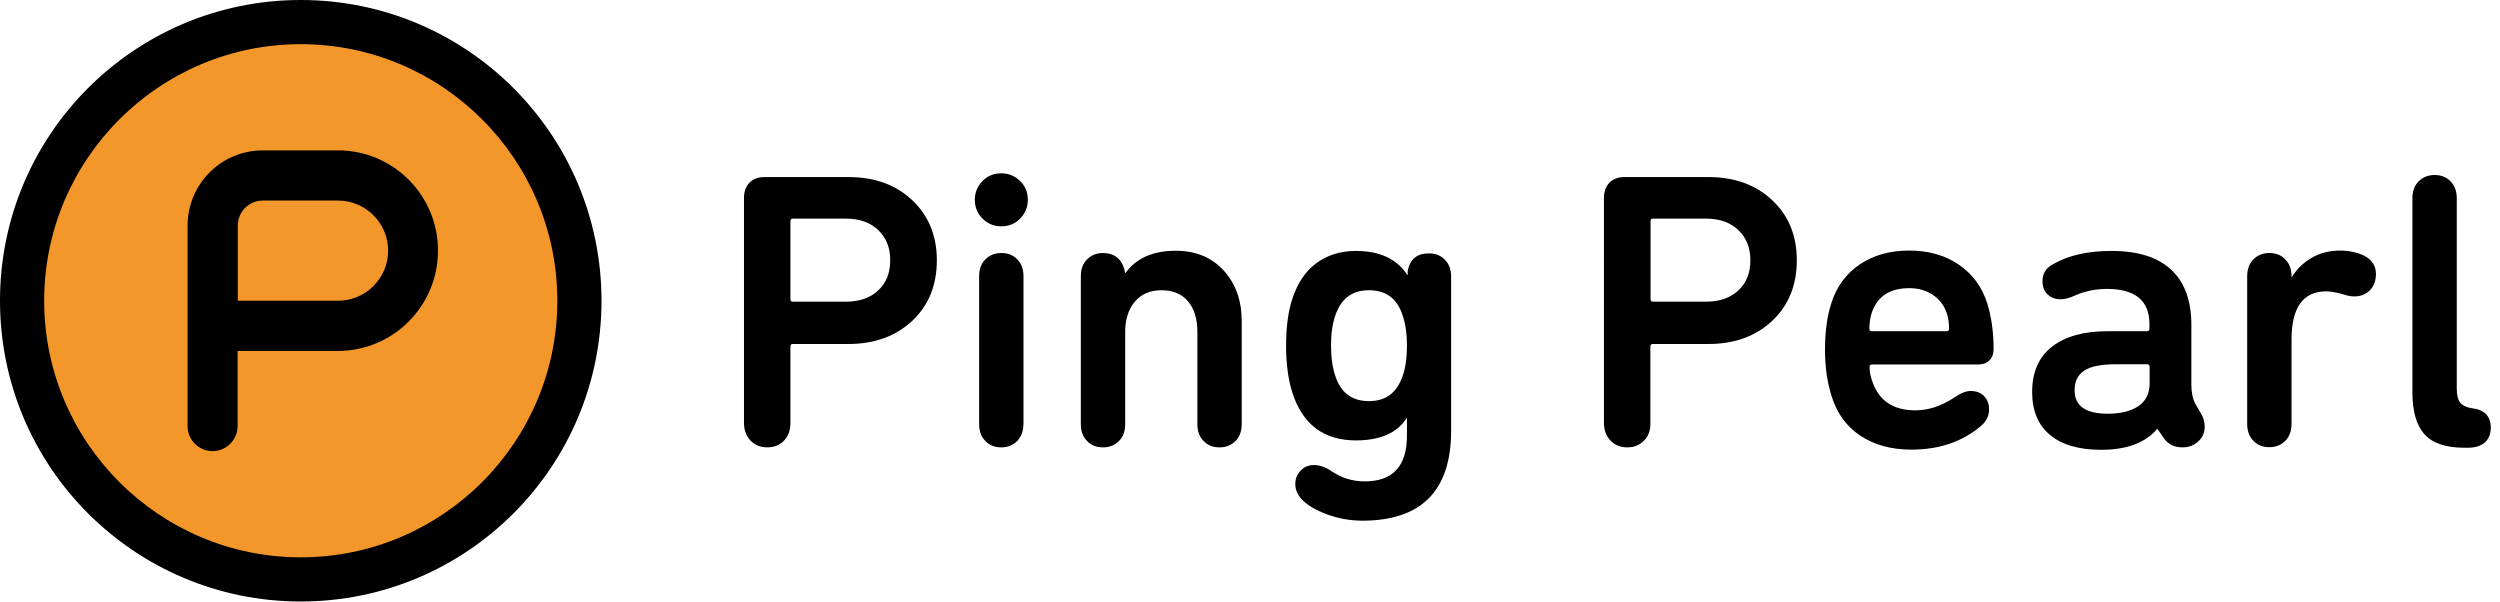
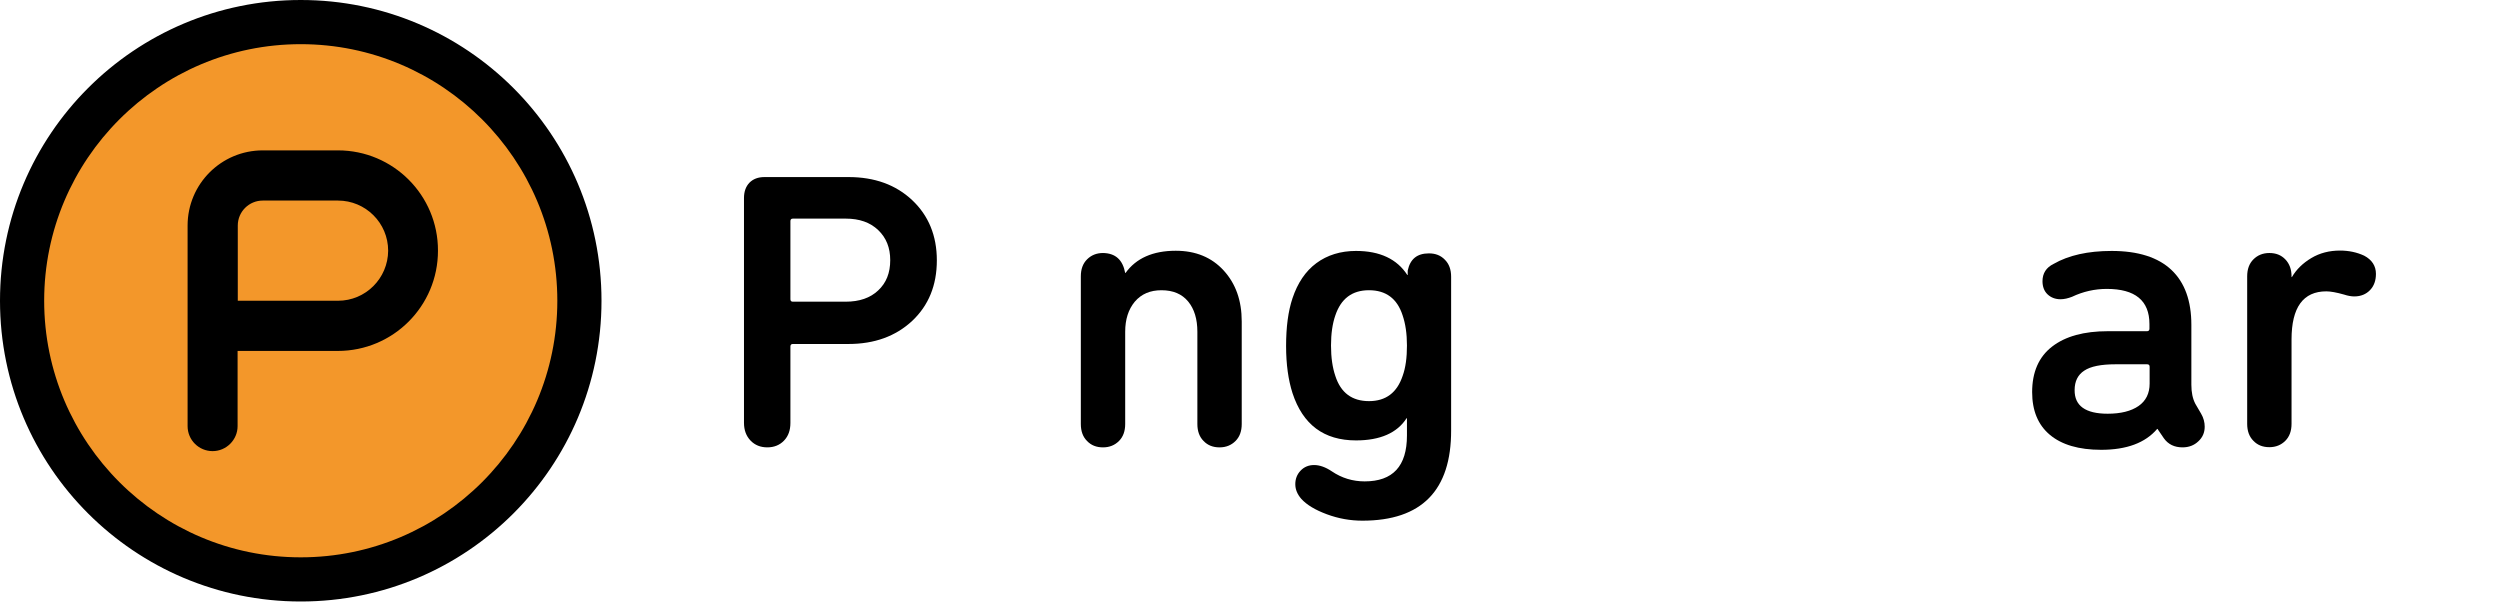
<svg xmlns="http://www.w3.org/2000/svg" version="1.1" id="Ebene_1" x="0px" y="0px" width="133px" height="32px" viewBox="0 0 133 32" style="enable-background:new 0 0 133 32;" xml:space="preserve">
  <style type="text/css"> .st0{fill:#F3972A;} </style>
  <g>
    <path d="M41.71,23.44c-0.23,0.24-0.53,0.36-0.89,0.36c-0.36,0-0.66-0.12-0.89-0.36s-0.35-0.55-0.35-0.95V10.53 c0-0.34,0.1-0.61,0.29-0.81c0.2-0.2,0.46-0.3,0.8-0.3h4.47c1.39,0,2.52,0.41,3.39,1.23c0.87,0.82,1.31,1.89,1.31,3.2 c0,1.33-0.44,2.4-1.31,3.22c-0.88,0.82-2.01,1.23-3.39,1.23h-2.96c-0.08,0-0.13,0.04-0.13,0.13v4.07 C42.05,22.89,41.94,23.2,41.71,23.44z M44.99,16.05c0.73,0,1.31-0.2,1.73-0.6c0.43-0.4,0.64-0.93,0.64-1.61 c0-0.66-0.21-1.19-0.64-1.6c-0.43-0.41-1-0.61-1.73-0.61h-2.81c-0.08,0-0.13,0.04-0.13,0.13v4.16c0,0.08,0.04,0.13,0.13,0.13H44.99 z" />
-     <path d="M52.27,11.63c-0.27-0.27-0.41-0.61-0.41-1c0-0.39,0.14-0.72,0.41-1s0.61-0.41,1-0.41c0.39,0,0.72,0.14,1,0.41 s0.41,0.61,0.41,1c0,0.39-0.14,0.72-0.41,1s-0.61,0.41-1,0.41C52.87,12.04,52.54,11.9,52.27,11.63z M54.12,23.46 c-0.22,0.22-0.5,0.34-0.85,0.34c-0.35,0-0.63-0.11-0.85-0.34c-0.22-0.22-0.33-0.52-0.33-0.9V14.7c0-0.38,0.11-0.68,0.33-0.9 c0.22-0.22,0.5-0.34,0.85-0.34c0.35,0,0.63,0.11,0.85,0.34c0.22,0.22,0.33,0.52,0.33,0.9v7.85C54.44,22.94,54.33,23.24,54.12,23.46 z" />
    <path d="M59.86,14.52h0.02c0.56-0.78,1.45-1.18,2.67-1.18c1.06,0,1.91,0.35,2.55,1.05c0.64,0.7,0.96,1.6,0.96,2.71v5.46 c0,0.38-0.11,0.68-0.33,0.9c-0.22,0.22-0.5,0.34-0.85,0.34s-0.63-0.11-0.85-0.34c-0.22-0.22-0.33-0.52-0.33-0.9v-4.91 c0-0.67-0.16-1.21-0.49-1.61c-0.33-0.4-0.8-0.6-1.42-0.6c-0.6,0-1.07,0.2-1.42,0.61c-0.34,0.41-0.51,0.94-0.51,1.6v4.91 c0,0.38-0.11,0.68-0.33,0.9c-0.22,0.22-0.5,0.34-0.85,0.34c-0.35,0-0.63-0.11-0.85-0.34c-0.22-0.22-0.33-0.52-0.33-0.9V14.7 c0-0.38,0.11-0.68,0.33-0.9c0.22-0.22,0.5-0.34,0.85-0.34C59.34,13.47,59.73,13.82,59.86,14.52z" />
    <path d="M72.48,27.7c-0.64,0-1.27-0.11-1.89-0.34s-1.07-0.5-1.36-0.82c-0.21-0.24-0.32-0.5-0.32-0.78s0.09-0.52,0.28-0.72 c0.19-0.2,0.43-0.3,0.72-0.3s0.61,0.11,0.95,0.34c0.52,0.35,1.1,0.53,1.74,0.53c1.5,0,2.25-0.81,2.25-2.44v-0.92h-0.02 c-0.5,0.78-1.4,1.18-2.69,1.18c-1.71,0-2.83-0.84-3.38-2.52c-0.22-0.69-0.34-1.52-0.34-2.5c0-1.01,0.11-1.85,0.34-2.54 c0.27-0.81,0.69-1.44,1.27-1.87c0.58-0.43,1.29-0.65,2.11-0.65c1.27,0,2.18,0.43,2.73,1.28h0.02v-0.23 c0.13-0.62,0.5-0.92,1.13-0.92c0.35,0,0.63,0.11,0.85,0.34c0.22,0.22,0.33,0.52,0.33,0.9v8.17C77.21,26.09,75.63,27.7,72.48,27.7z M74.85,18.38c0-0.63-0.08-1.16-0.23-1.6c-0.29-0.9-0.89-1.34-1.79-1.34c-0.9,0-1.49,0.45-1.79,1.34c-0.15,0.43-0.23,0.97-0.23,1.6 c0,0.64,0.08,1.18,0.23,1.62c0.29,0.9,0.89,1.34,1.79,1.34c0.9,0,1.49-0.45,1.79-1.34C74.78,19.56,74.85,19.02,74.85,18.38z" />
-     <path d="M87.46,23.44c-0.23,0.24-0.53,0.36-0.89,0.36c-0.36,0-0.66-0.12-0.89-0.36c-0.23-0.24-0.35-0.55-0.35-0.95V10.53 c0-0.34,0.1-0.61,0.29-0.81c0.2-0.2,0.46-0.3,0.8-0.3h4.47c1.39,0,2.52,0.41,3.39,1.23c0.88,0.82,1.31,1.89,1.31,3.2 c0,1.33-0.44,2.4-1.31,3.22c-0.88,0.82-2,1.23-3.39,1.23h-2.96c-0.08,0-0.13,0.04-0.13,0.13v4.07 C87.81,22.89,87.7,23.2,87.46,23.44z M90.75,16.05c0.73,0,1.3-0.2,1.73-0.6c0.43-0.4,0.64-0.93,0.64-1.61 c0-0.66-0.21-1.19-0.64-1.6c-0.43-0.41-1-0.61-1.73-0.61h-2.81c-0.08,0-0.13,0.04-0.13,0.13v4.16c0,0.08,0.04,0.13,0.13,0.13H90.75 z" />
-     <path d="M101.69,23.92c-1.08,0-1.98-0.25-2.72-0.74c-0.73-0.49-1.24-1.18-1.52-2.08c-0.24-0.74-0.36-1.57-0.36-2.48 c0-0.97,0.11-1.8,0.34-2.5c0.28-0.88,0.79-1.57,1.52-2.06c0.73-0.49,1.61-0.73,2.61-0.73c1.04,0,1.92,0.25,2.65,0.75 c0.73,0.5,1.23,1.18,1.51,2.05c0.22,0.71,0.34,1.53,0.34,2.44c0,0.25-0.07,0.45-0.22,0.6c-0.15,0.15-0.35,0.22-0.6,0.22h-5.65 c-0.08,0-0.13,0.04-0.13,0.13c0,0.25,0.05,0.51,0.15,0.78c0.35,1.02,1.11,1.53,2.29,1.53c0.7,0,1.39-0.23,2.08-0.69 c0.32-0.22,0.61-0.34,0.86-0.34c0.29,0,0.53,0.09,0.71,0.27c0.18,0.18,0.27,0.42,0.27,0.71c0,0.36-0.16,0.67-0.48,0.92 C104.35,23.52,103.13,23.92,101.69,23.92z M103.69,17.5c0-0.32-0.04-0.61-0.13-0.86c-0.14-0.41-0.39-0.72-0.74-0.96 c-0.35-0.23-0.76-0.35-1.24-0.35c-1.04,0-1.7,0.43-2,1.3c-0.08,0.25-0.13,0.54-0.13,0.86c0,0.08,0.04,0.13,0.13,0.13h3.97 C103.64,17.62,103.69,17.58,103.69,17.5z" />
    <path d="M117.1,22.01c0.13,0.22,0.19,0.46,0.19,0.69c0,0.31-0.11,0.57-0.34,0.78c-0.22,0.21-0.5,0.32-0.84,0.32 c-0.43,0-0.76-0.16-0.99-0.48l-0.34-0.5h-0.02c-0.63,0.74-1.62,1.11-2.98,1.11c-1.19,0-2.1-0.27-2.73-0.8 c-0.63-0.53-0.94-1.29-0.94-2.27c0-1.06,0.35-1.87,1.06-2.42c0.71-0.55,1.7-0.82,2.97-0.82h2.08c0.08,0,0.13-0.04,0.13-0.13v-0.25 c0-1.25-0.76-1.87-2.27-1.87c-0.64,0-1.26,0.14-1.85,0.42c-0.21,0.08-0.41,0.13-0.61,0.13c-0.28,0-0.51-0.09-0.69-0.26 c-0.18-0.17-0.27-0.41-0.27-0.7c0-0.42,0.2-0.73,0.59-0.92c0.8-0.46,1.83-0.69,3.09-0.69c1.41,0,2.47,0.34,3.18,1.01 c0.71,0.67,1.06,1.65,1.06,2.92v3.19c0,0.41,0.07,0.74,0.21,1.01L117.1,22.01z M112.13,22.01c0.7,0,1.25-0.14,1.64-0.41 c0.39-0.27,0.59-0.67,0.59-1.19v-0.9c0-0.08-0.04-0.13-0.13-0.13h-1.68c-0.77,0-1.33,0.11-1.67,0.34 c-0.34,0.22-0.51,0.57-0.51,1.03C110.36,21.59,110.95,22.01,112.13,22.01z" />
    <path d="M121.91,14.7v0.04h0.02c0.24-0.41,0.58-0.74,1.03-1.01c0.45-0.27,0.96-0.4,1.53-0.4c0.46,0,0.89,0.09,1.28,0.27 c0.42,0.22,0.63,0.55,0.63,0.97c0,0.35-0.1,0.64-0.31,0.86c-0.21,0.22-0.49,0.34-0.84,0.34c-0.15,0-0.34-0.03-0.55-0.1 c-0.39-0.11-0.71-0.17-0.94-0.17c-1.23,0-1.85,0.85-1.85,2.56v4.49c0,0.38-0.11,0.68-0.33,0.9c-0.22,0.22-0.5,0.34-0.85,0.34 s-0.63-0.11-0.85-0.34c-0.22-0.22-0.33-0.52-0.33-0.9V14.7c0-0.38,0.11-0.68,0.33-0.9c0.22-0.22,0.5-0.34,0.85-0.34 s0.63,0.11,0.85,0.34C121.8,14.03,121.91,14.33,121.91,14.7z" />
-     <path d="M131.28,23.82h-0.17c-0.99,0-1.7-0.24-2.13-0.72c-0.43-0.48-0.64-1.23-0.64-2.24V10.55c0-0.38,0.11-0.68,0.33-0.9 s0.5-0.34,0.85-0.34c0.35,0,0.63,0.11,0.85,0.34c0.22,0.22,0.33,0.52,0.33,0.9v10.12c0,0.35,0.06,0.6,0.19,0.76 c0.13,0.15,0.34,0.25,0.63,0.29c0.66,0.08,0.99,0.43,0.99,1.03c0,0.32-0.1,0.58-0.3,0.78C131.99,23.72,131.69,23.82,131.28,23.82z" />
  </g>
  <g>
    <path class="st0" d="M16,30.82C7.83,30.82,1.18,24.17,1.18,16S7.83,1.18,16,1.18S30.82,7.83,30.82,16S24.17,30.82,16,30.82z" />
    <path d="M16,2.35c7.53,0,13.65,6.12,13.65,13.65S23.53,29.65,16,29.65S2.35,23.53,2.35,16S8.47,2.35,16,2.35 M16,0 C7.16,0,0,7.16,0,16s7.16,16,16,16s16-7.16,16-16S24.84,0,16,0L16,0z" />
  </g>
  <path d="M17.98,16h-5.33v-4c0-0.74,0.6-1.33,1.33-1.33h4c1.47,0,2.67,1.19,2.67,2.67C20.64,14.81,19.45,16,17.98,16z M17.98,8h-4 c-2.21,0-4,1.79-4,4v10.67c0,0.74,0.6,1.33,1.33,1.33s1.33-0.6,1.33-1.33v-4h5.33c2.95,0,5.33-2.39,5.33-5.33 C23.31,10.39,20.92,8,17.98,8z" />
  <g> </g>
  <g> </g>
  <g> </g>
  <g> </g>
  <g> </g>
  <g> </g>
  <g> </g>
  <g> </g>
  <g> </g>
  <g> </g>
  <g> </g>
  <g> </g>
  <g> </g>
  <g> </g>
  <g> </g>
</svg>